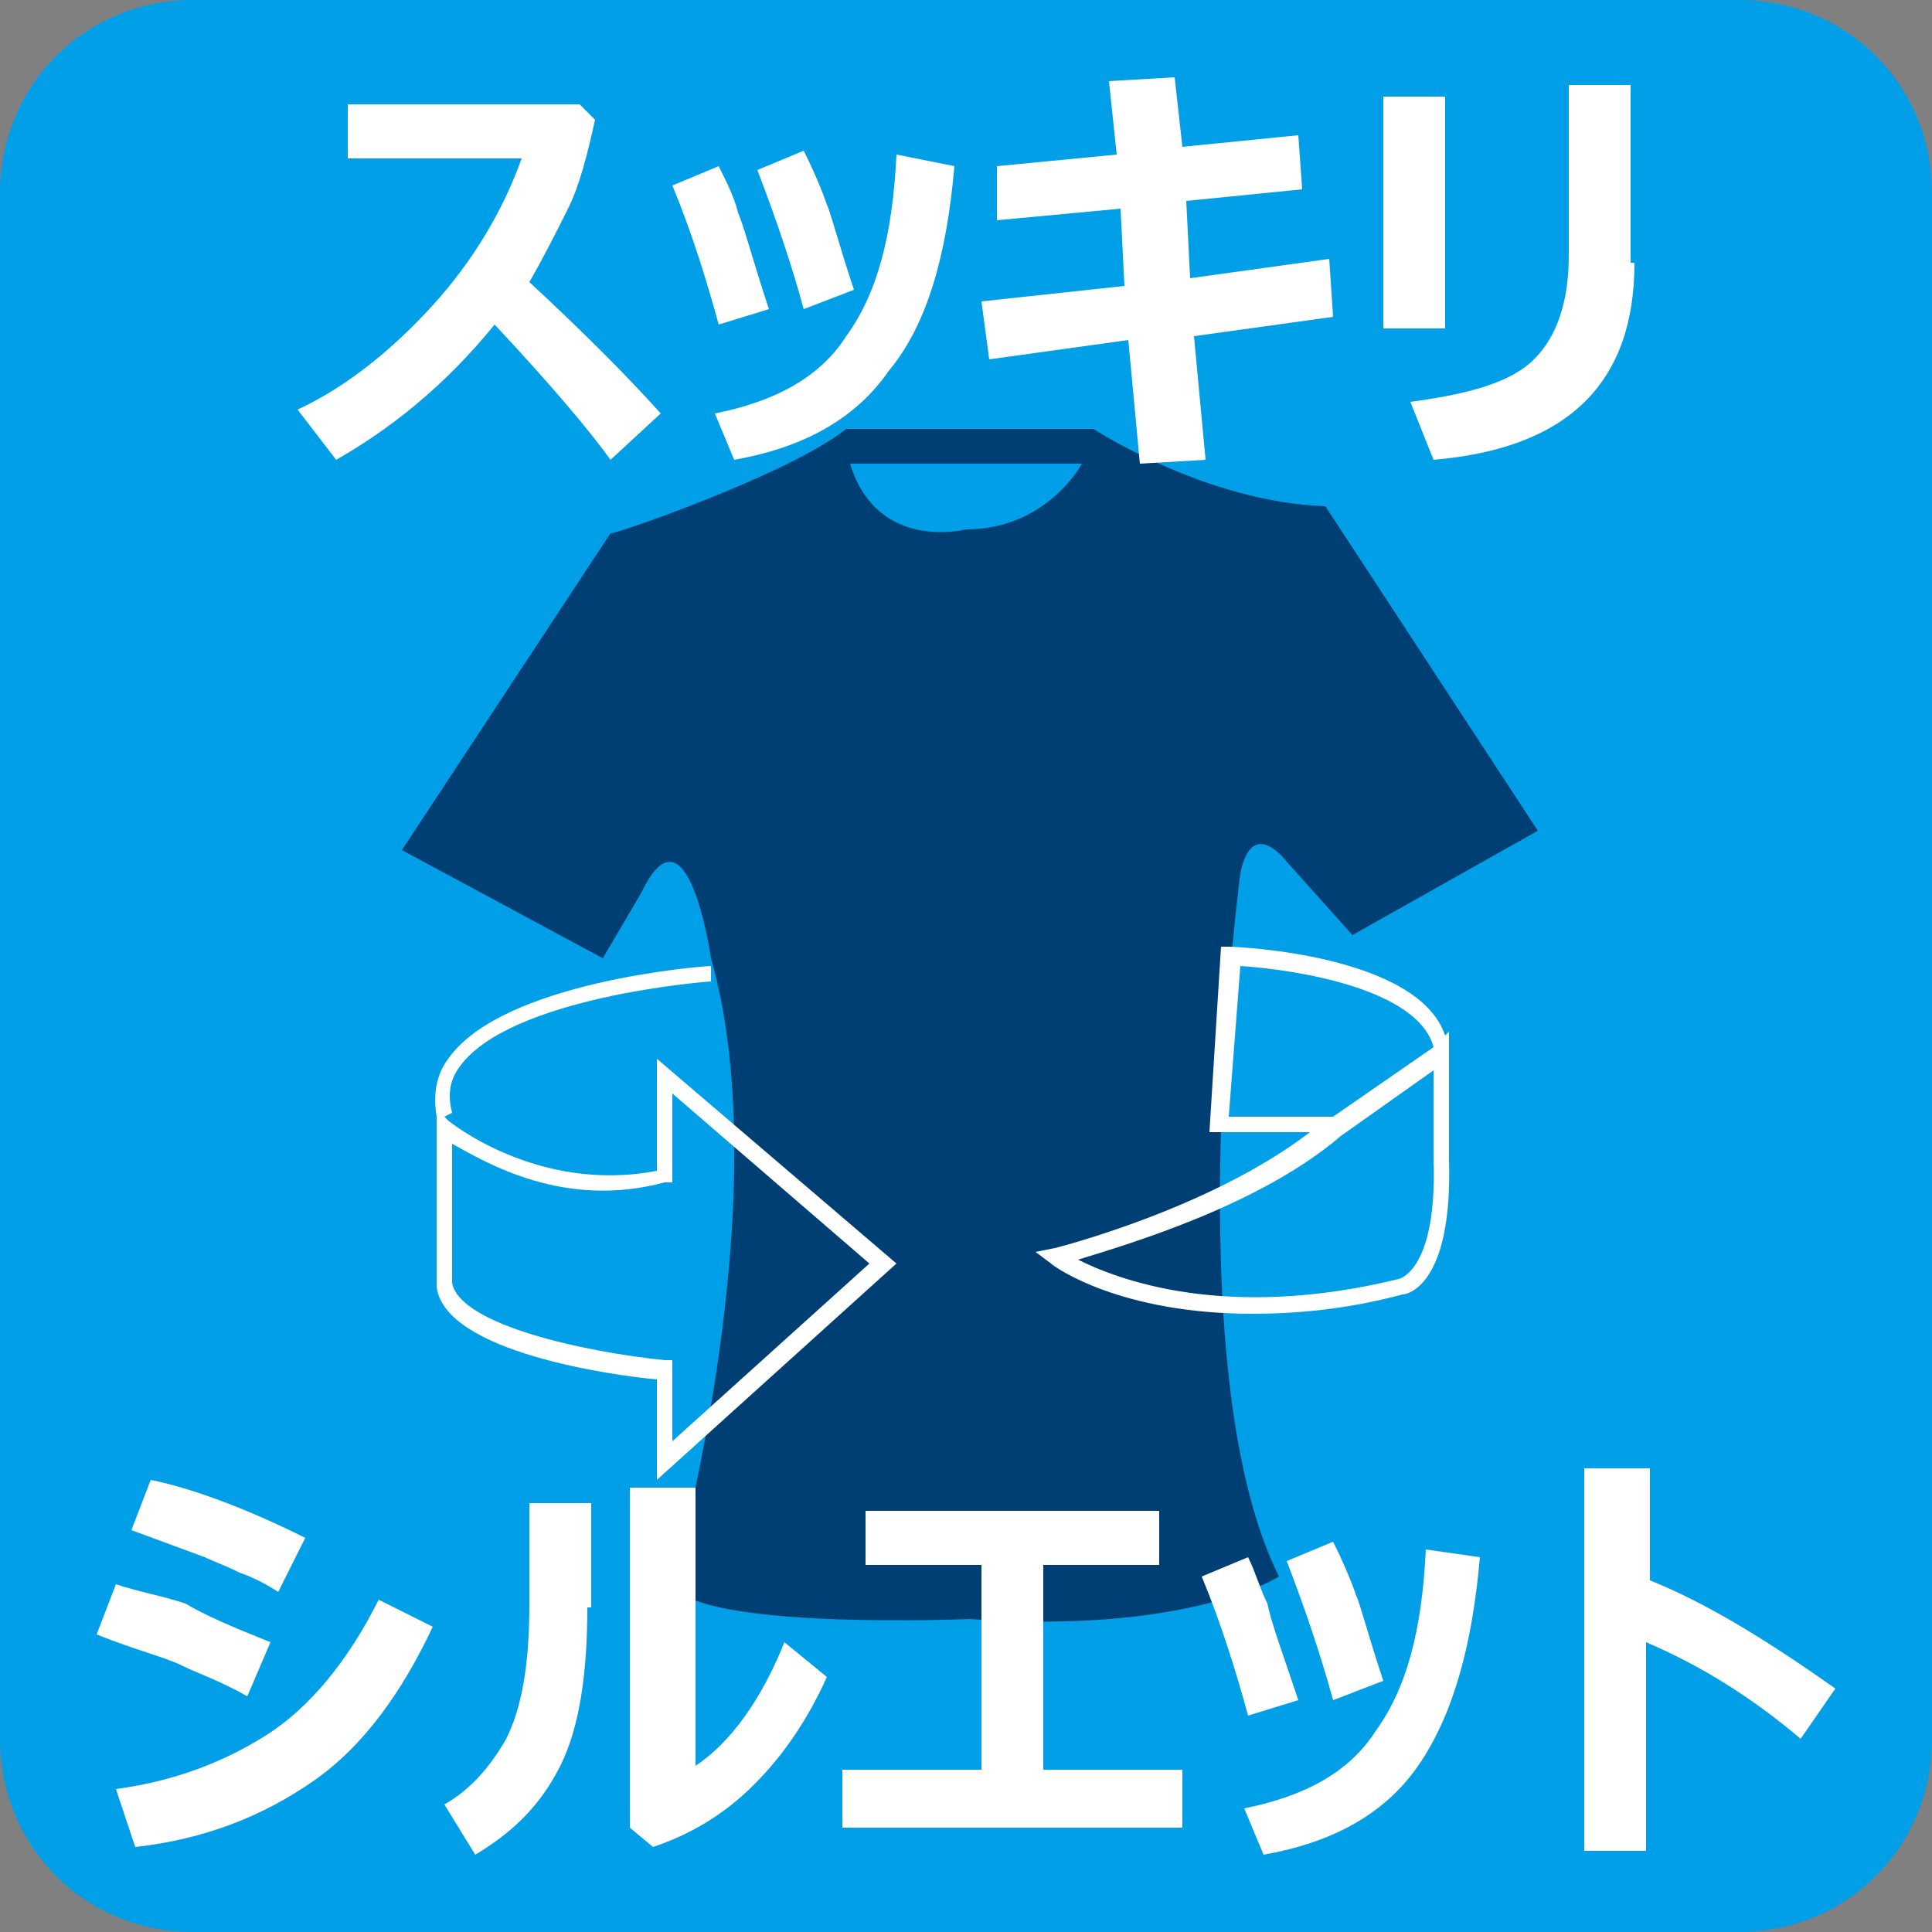
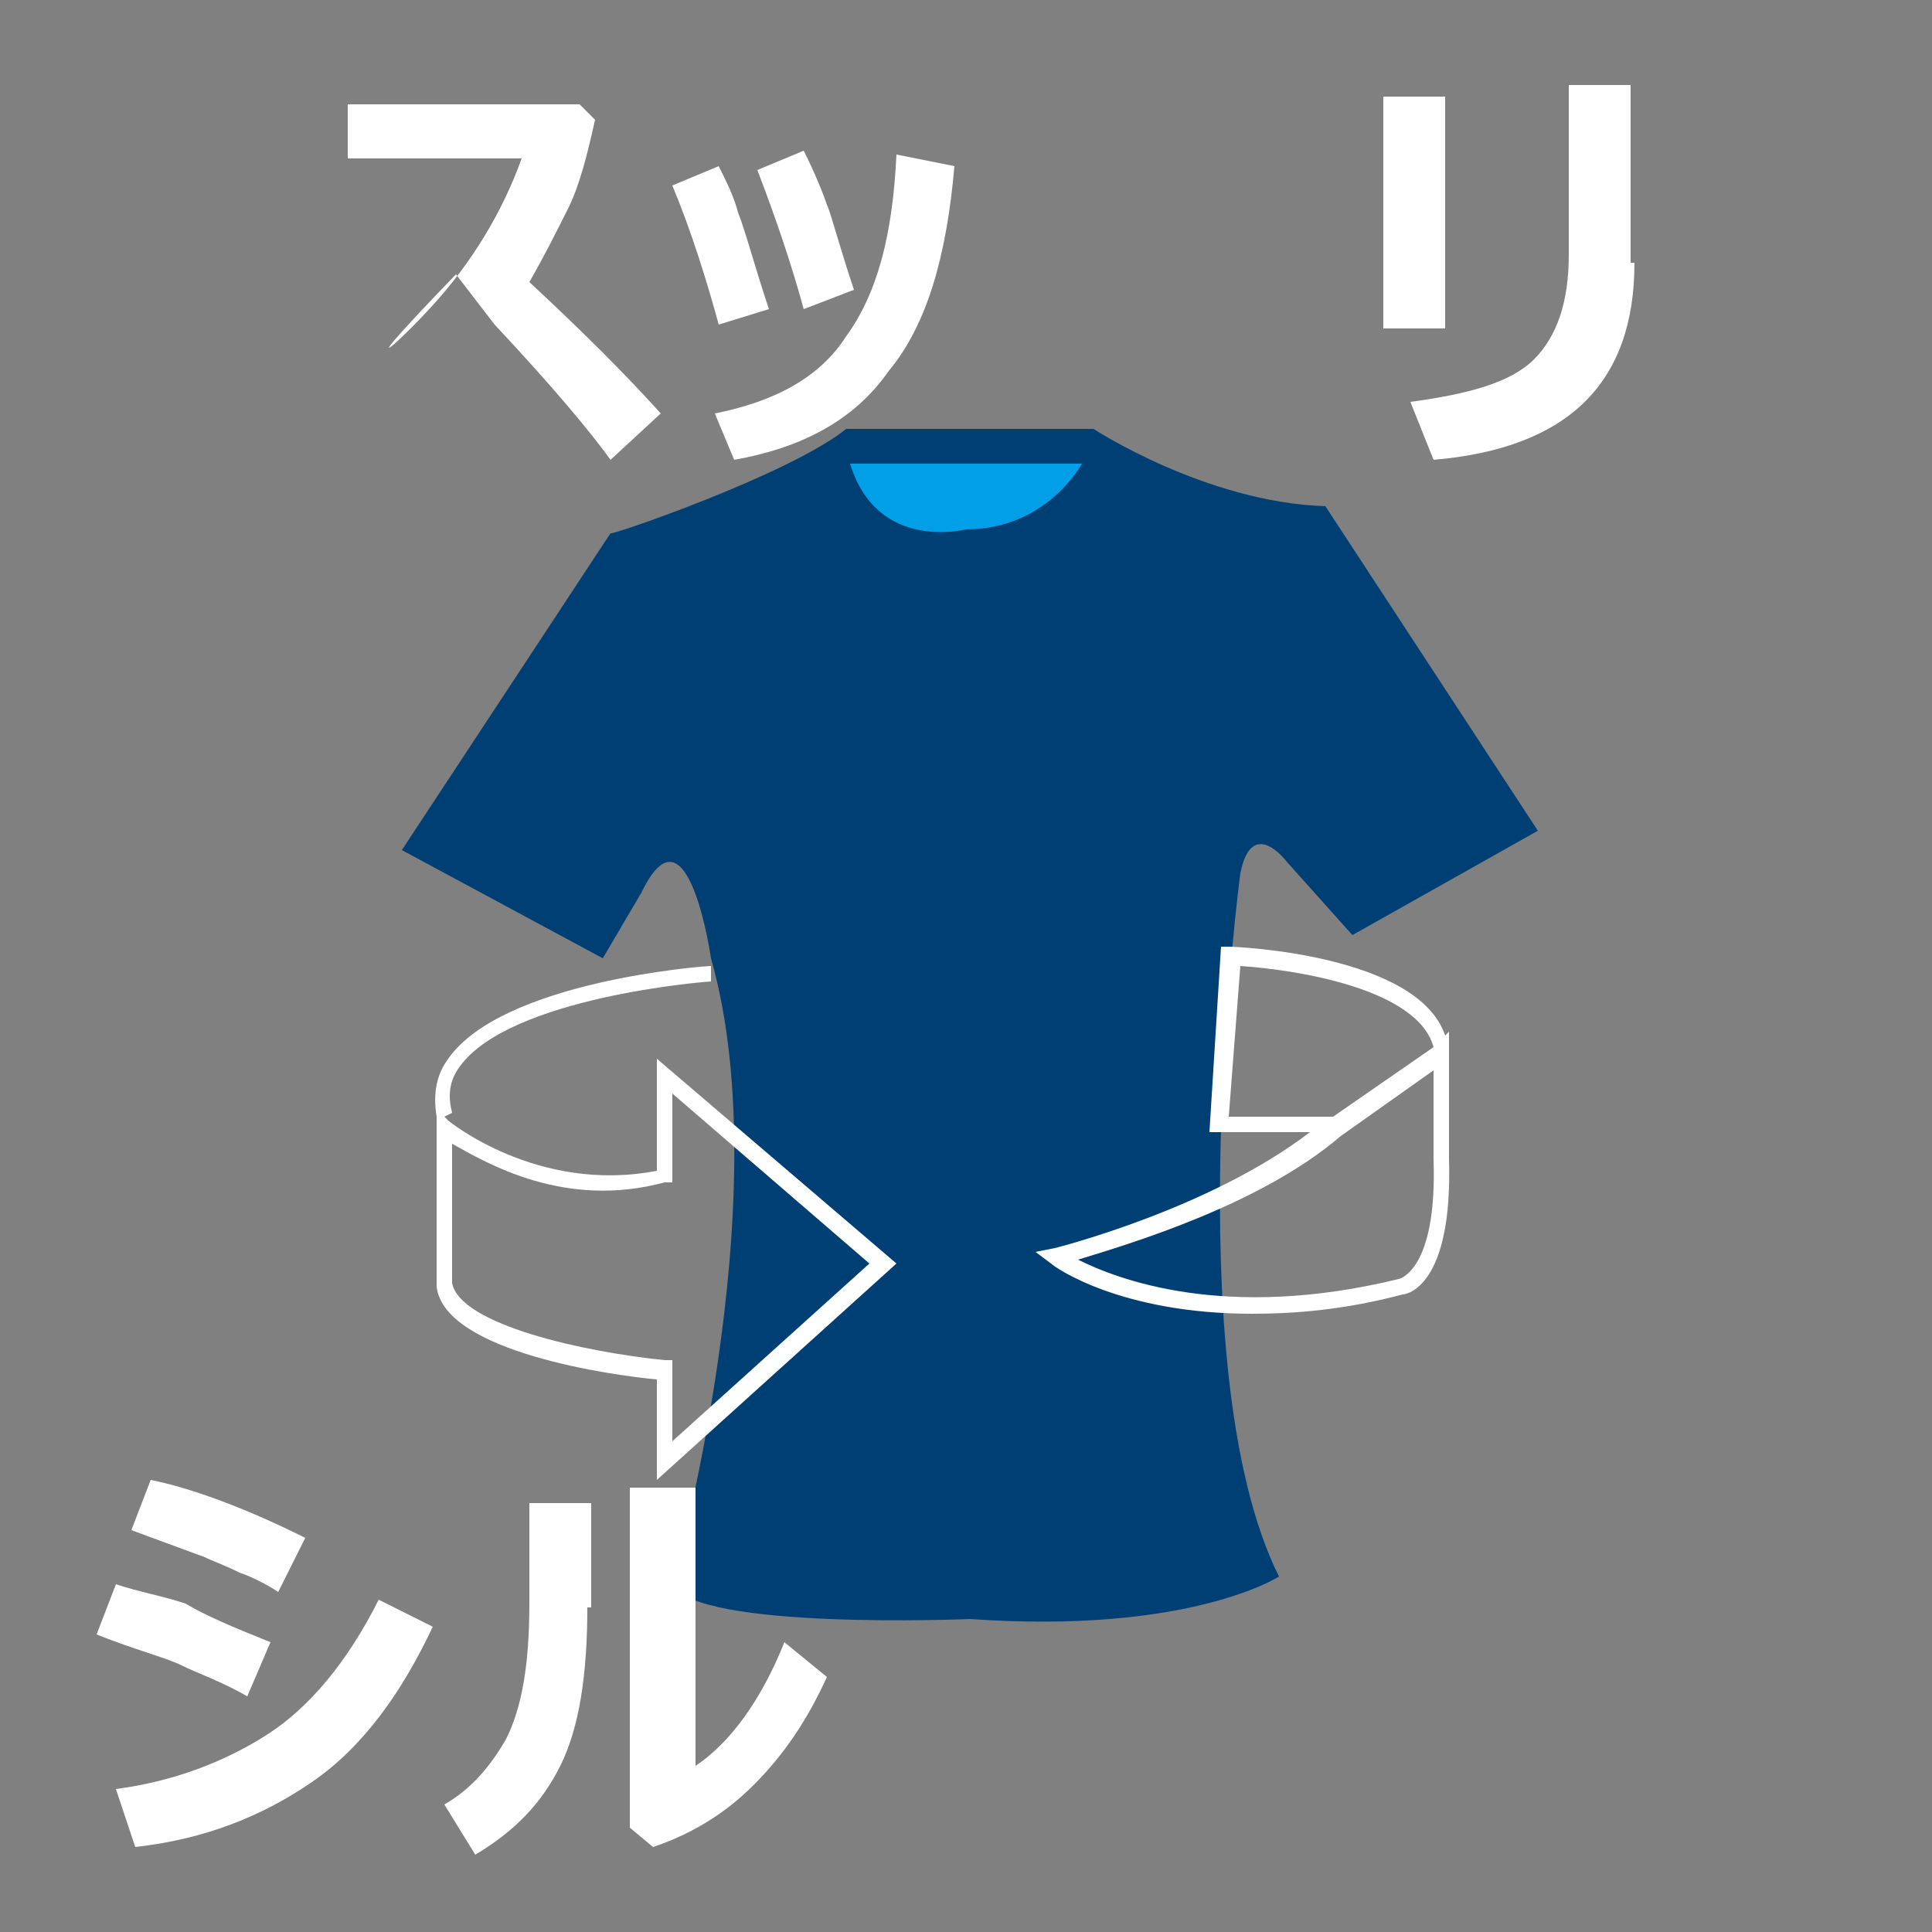
<svg xmlns="http://www.w3.org/2000/svg" version="1.1" id="レイヤー_1" x="0px" y="0px" viewBox="0 0 50 50" style="enable-background:new 0 0 50 50;" xml:space="preserve">
  <rect x="0" y="0" width="50" height="50" fill="#808080" stroke="none" />
  <style type="text/css">
	.st0{fill:#009FE8;}
	.st1{fill:#003F74;}
	.st2{fill:#FFFFFF;}
</style>
  <g>
-     <path class="st0" d="M50,45c0,2.8-2.2,5-5,5H5c-2.8,0-5-2.2-5-5V5c0-2.8,2.2-5,5-5h40c2.8,0,5,2.2,5,5V45z" />
    <path class="st1" d="M21.9,11.1h6.4c0,0,2.9,1.9,6,2l5.5,8.4L35,24.2l-1.7-1.9c0,0-0.9-1.2-1.2,0.3c0,0-1.7,12.8,1,18.2   c0,0-2.3,1.5-8,1.1c0,0-7.1,0.3-7.7-0.9c0,0,2.8-9.9,1-16.2c0,0-0.6-4.2-1.8-1.7l-1,1.7l-5.2-2.8l5.4-8.2   C15.7,13.9,20.4,12.3,21.9,11.1" />
    <path class="st0" d="M22,12H28c0,0-0.9,1.7-3,1.7C25,13.7,22.7,14.3,22,12" />
    <path class="st2" d="M17,38.3v-2.6c-1.1-0.1-5.5-0.7-5.7-2.4l0-4.4c-0.1-0.6,0-1.1,0.3-1.5c1.4-2,6.6-2.4,6.8-2.4l0,0.4   c-0.1,0-5.2,0.4-6.5,2.2c-0.3,0.4-0.3,0.8-0.2,1.2l-0.2,0.1l0.1,0.1c0,0,2.3,1.9,5.4,1.3v-2.9l6.2,5.3L17,38.3z M11.7,29.6v3.6   c0.2,1.1,3.5,1.8,5.5,2l0.2,0v2.1l5.1-4.6l-5.1-4.4v2.3l-0.2,0C14.6,31.3,12.6,30.1,11.7,29.6z M32.4,34c-3.4,0-5.1-1.2-5.2-1.3   l-0.4-0.3l0.5-0.1c0,0,4-1,6.6-3h-2.6l0.3-4.8l0.2,0c0.2,0,4.9,0.2,5.6,2.3l0.1-0.1V30c0.1,3.3-1.1,3.5-1.2,3.5   C34.8,33.9,33.5,34,32.4,34z M27.9,32.6c1,0.5,3.8,1.6,8.3,0.5c0,0,1-0.2,0.9-3.1v-2.3l-2.4,1.7C32.6,31.2,29.2,32.2,27.9,32.6z    M31.8,28.9h2.7l2.6-1.8c-0.4-1.5-3.5-2-5-2.1L31.8,28.9z" />
-     <path class="st2" d="M17.1,10.7l-1.3,1.2c-0.5-0.7-1.5-1.9-3-3.5c-1.3,1.6-2.7,2.7-4.1,3.5l-1-1.3C9,10,10.2,9,11.2,7.9   c1-1.1,1.8-2.4,2.3-3.8l-4.5,0V2.7H15l0.4,0.4c-0.2,0.9-0.4,1.7-0.7,2.3c-0.3,0.6-0.6,1.2-1,1.9C15.1,8.6,16.2,9.7,17.1,10.7" />
+     <path class="st2" d="M17.1,10.7l-1.3,1.2c-0.5-0.7-1.5-1.9-3-3.5l-1-1.3C9,10,10.2,9,11.2,7.9   c1-1.1,1.8-2.4,2.3-3.8l-4.5,0V2.7H15l0.4,0.4c-0.2,0.9-0.4,1.7-0.7,2.3c-0.3,0.6-0.6,1.2-1,1.9C15.1,8.6,16.2,9.7,17.1,10.7" />
    <path class="st2" d="M22.1,7.5l-1.3,0.5c-0.3-1.1-0.7-2.3-1.2-3.6l1.2-0.5c0.3,0.6,0.5,1.1,0.6,1.4C21.5,5.5,21.7,6.3,22.1,7.5    M24.7,4.3C24.5,6.6,24,8.4,23,9.6c-0.9,1.3-2.3,2-4,2.3l-0.5-1.2c1.5-0.3,2.7-0.9,3.4-2c0.8-1.1,1.2-2.6,1.3-4.7L24.7,4.3z    M19.9,8l-1.3,0.4c-0.3-1.1-0.7-2.4-1.2-3.6l1.2-0.5c0.2,0.4,0.4,0.8,0.5,1.2C19.3,6,19.5,6.8,19.9,8" />
-     <polygon class="st2" points="34.5,8.2 30.9,8.7 31.2,11.9 29.5,12 29.2,8.8 25.6,9.3 25.4,7.8 29.1,7.4 29,5.4 25.8,5.7 25.8,4.3    28.9,4 28.7,2.1 30.4,2 30.6,3.8 33.6,3.5 33.7,4.9 30.7,5.2 30.8,7.2 34.4,6.7  " />
    <path class="st2" d="M42.3,6.8c0,3.1-1.7,4.8-5.2,5.1l-0.6-1.5c1.5-0.2,2.6-0.5,3.2-1.1c0.6-0.6,0.9-1.5,0.9-2.7V2.2h1.6V6.8z    M37.4,8.5h-1.6v-6h1.6V8.5z" />
    <path class="st2" d="M7.9,39.8l-0.7,1.4c-0.3-0.2-0.7-0.4-1-0.5c-0.4-0.2-0.7-0.3-0.9-0.4l-1.9-0.7l0.5-1.3   C4.9,38.5,6.3,39,7.9,39.8 M11.2,42.1c-0.8,1.7-1.8,3.1-3.1,4c-1.3,0.9-2.8,1.5-4.6,1.7L3,46.3c1.5-0.2,2.8-0.7,3.9-1.4   C8,44.2,9,43,9.8,41.4L11.2,42.1z M7,42.5l-0.6,1.4c-0.7-0.4-1.3-0.6-1.7-0.8c-0.4-0.2-1.2-0.4-2.2-0.8L3,41   c0.6,0.2,1.2,0.3,1.8,0.5C5.3,41.8,6,42.1,7,42.5" />
    <path class="st2" d="M21.4,43.4c-0.5,1.1-1.1,2-1.9,2.8c-0.8,0.8-1.7,1.3-2.6,1.6l-0.6-0.5v-8.8H18v7.2c0.9-0.6,1.7-1.7,2.3-3.2   L21.4,43.4z M15.2,41.6c0,1.7-0.2,3.1-0.7,4.1c-0.5,1-1.2,1.7-2.2,2.3l-0.8-1.3c0.7-0.4,1.2-1,1.6-1.7c0.4-0.8,0.6-1.9,0.6-3.5   v-2.6h1.6V41.6z" />
-     <polygon class="st2" points="30.6,47.3 21.8,47.3 21.8,45.8 25.4,45.8 25.4,40.5 22.4,40.5 22.4,39.1 30,39.1 30,40.5 27,40.5    27,45.8 30.6,45.8  " />
-     <path class="st2" d="M35.8,43.5l-1.3,0.5c-0.3-1.1-0.7-2.3-1.2-3.6l1.2-0.5c0.3,0.6,0.5,1.1,0.6,1.4C35.2,41.5,35.4,42.3,35.8,43.5    M38.3,40.3c-0.2,2.3-0.7,4.1-1.6,5.4c-0.9,1.3-2.3,2-4,2.3l-0.5-1.2c1.5-0.3,2.7-0.9,3.4-2c0.8-1.1,1.2-2.6,1.3-4.7L38.3,40.3z    M33.6,44l-1.3,0.4c-0.3-1.1-0.7-2.4-1.2-3.6l1.2-0.5c0.2,0.4,0.3,0.8,0.5,1.2C32.9,42,33.2,42.8,33.6,44" />
-     <path class="st2" d="M47.5,43.7L46.6,45c-1.3-1.1-2.6-1.9-4-2.5v5.4H41V38h1.7v2.9C44.2,41.5,45.8,42.5,47.5,43.7" />
  </g>
</svg>